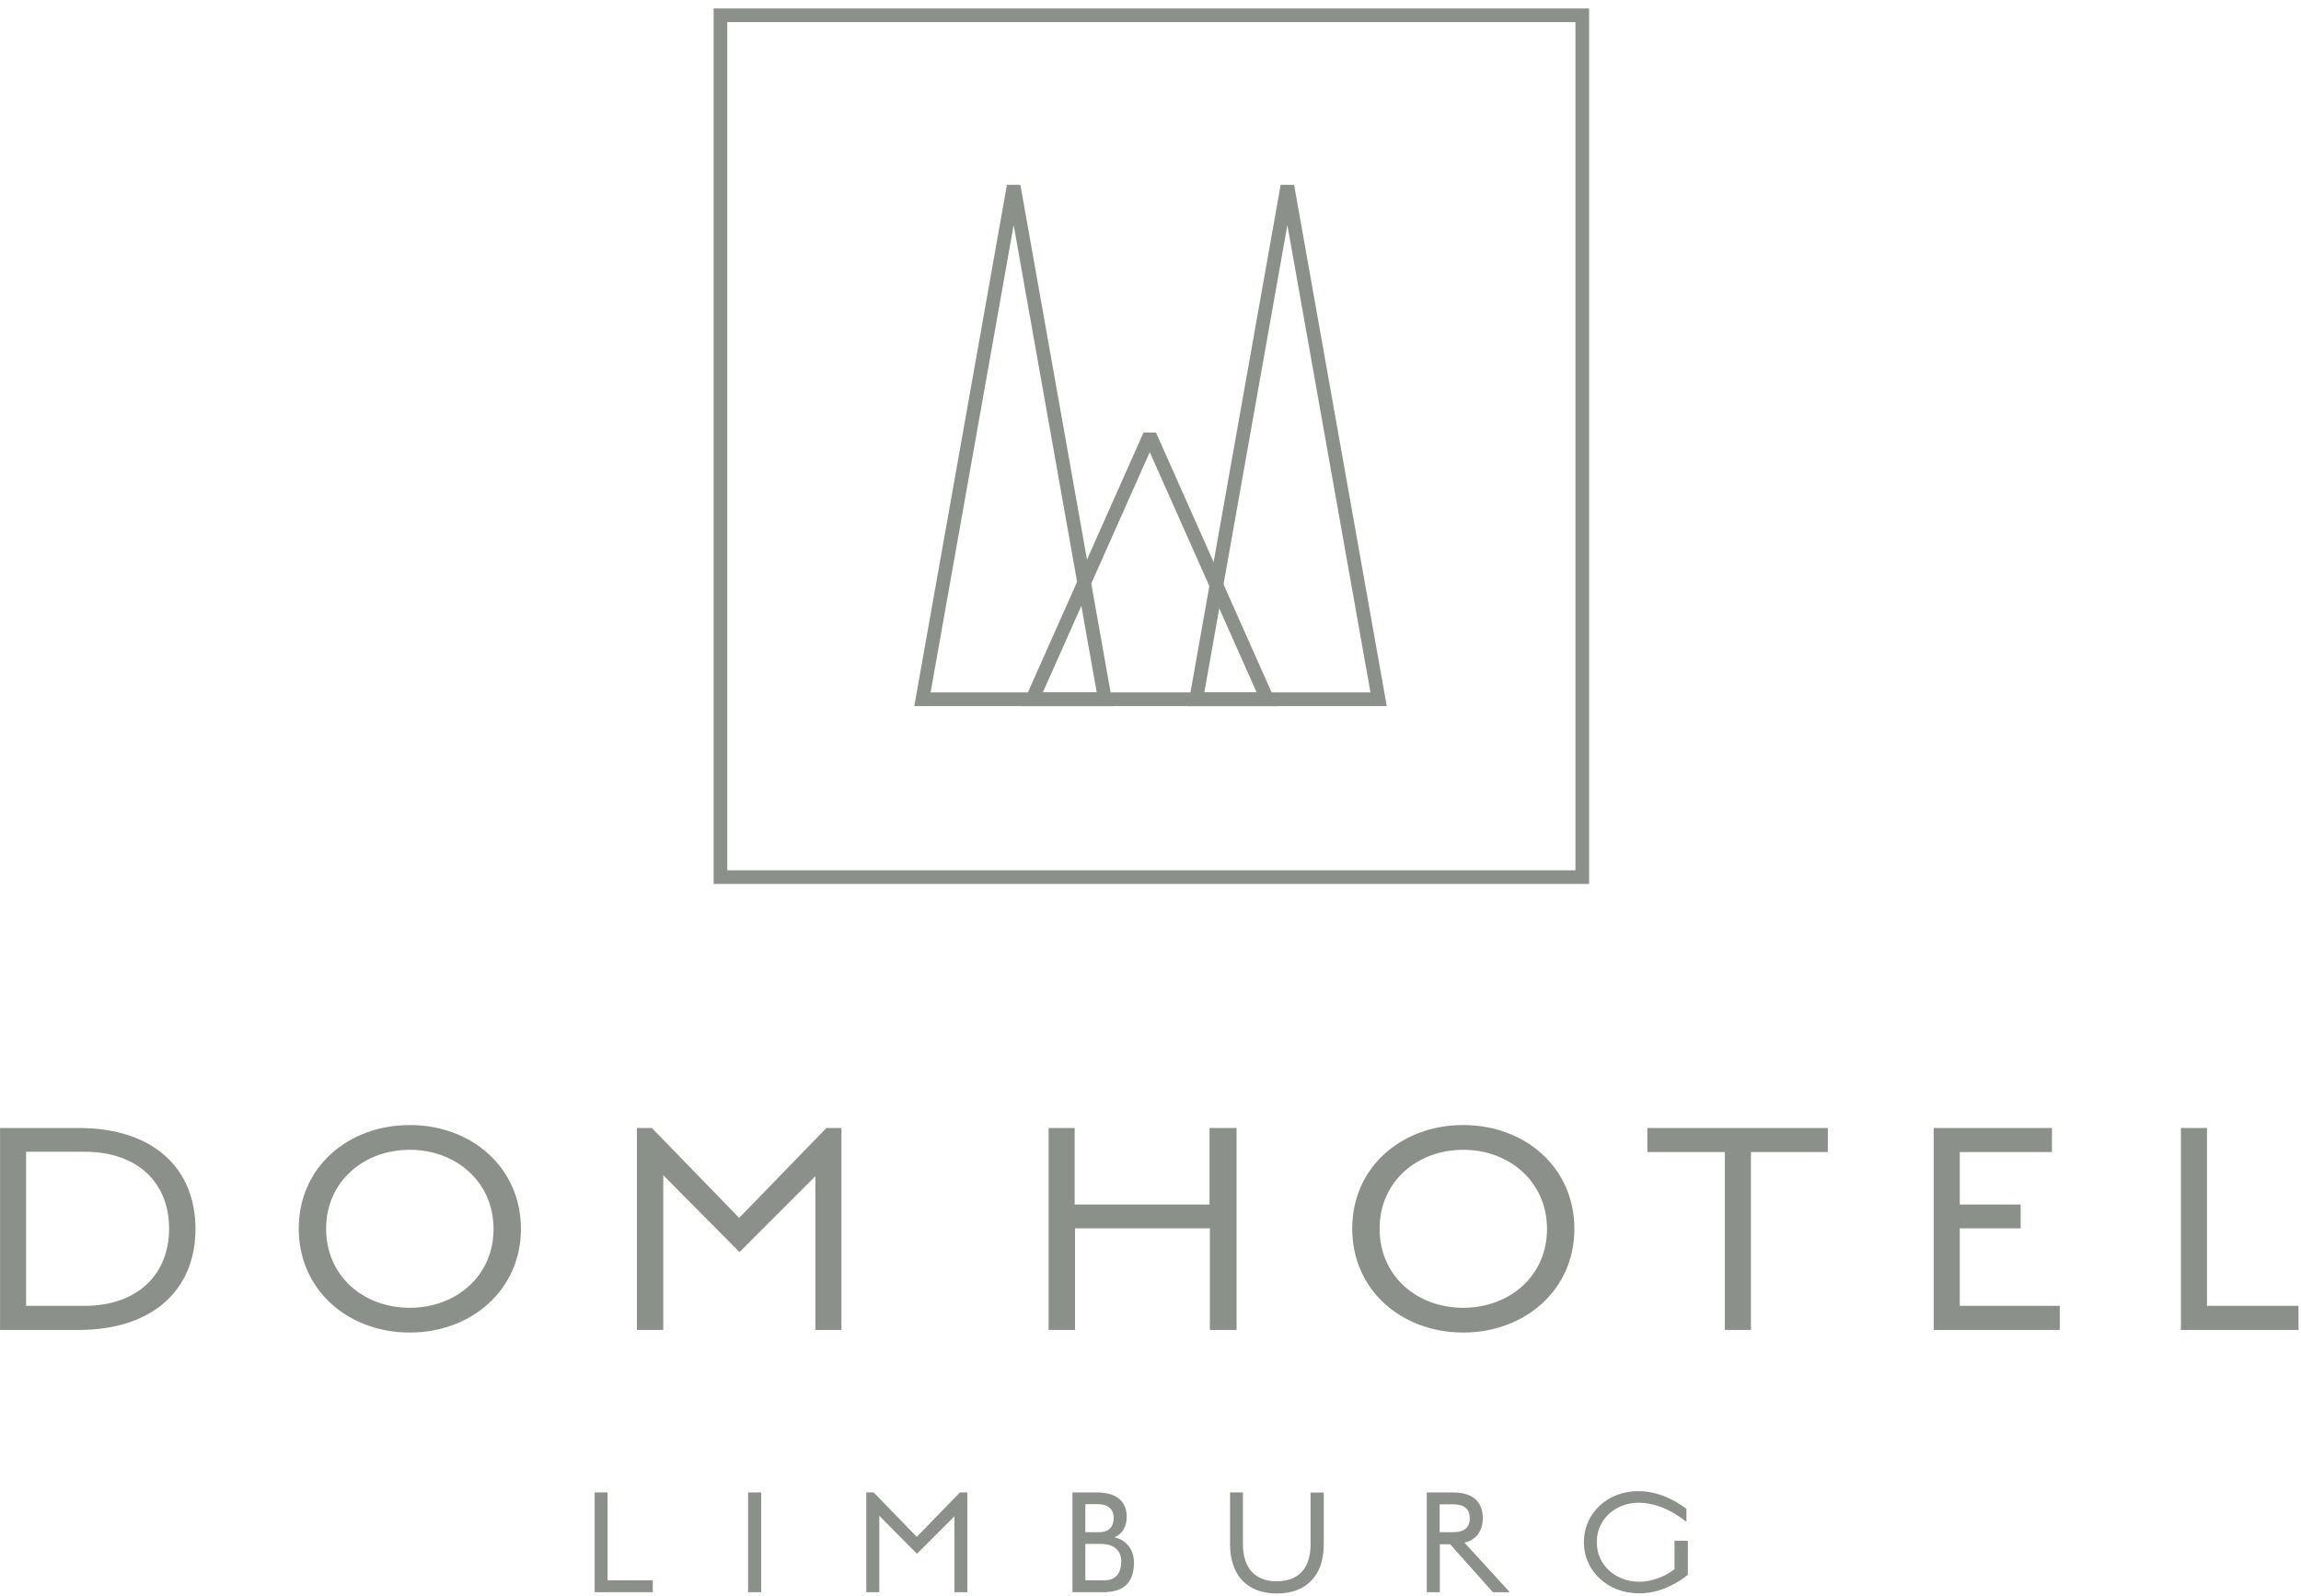
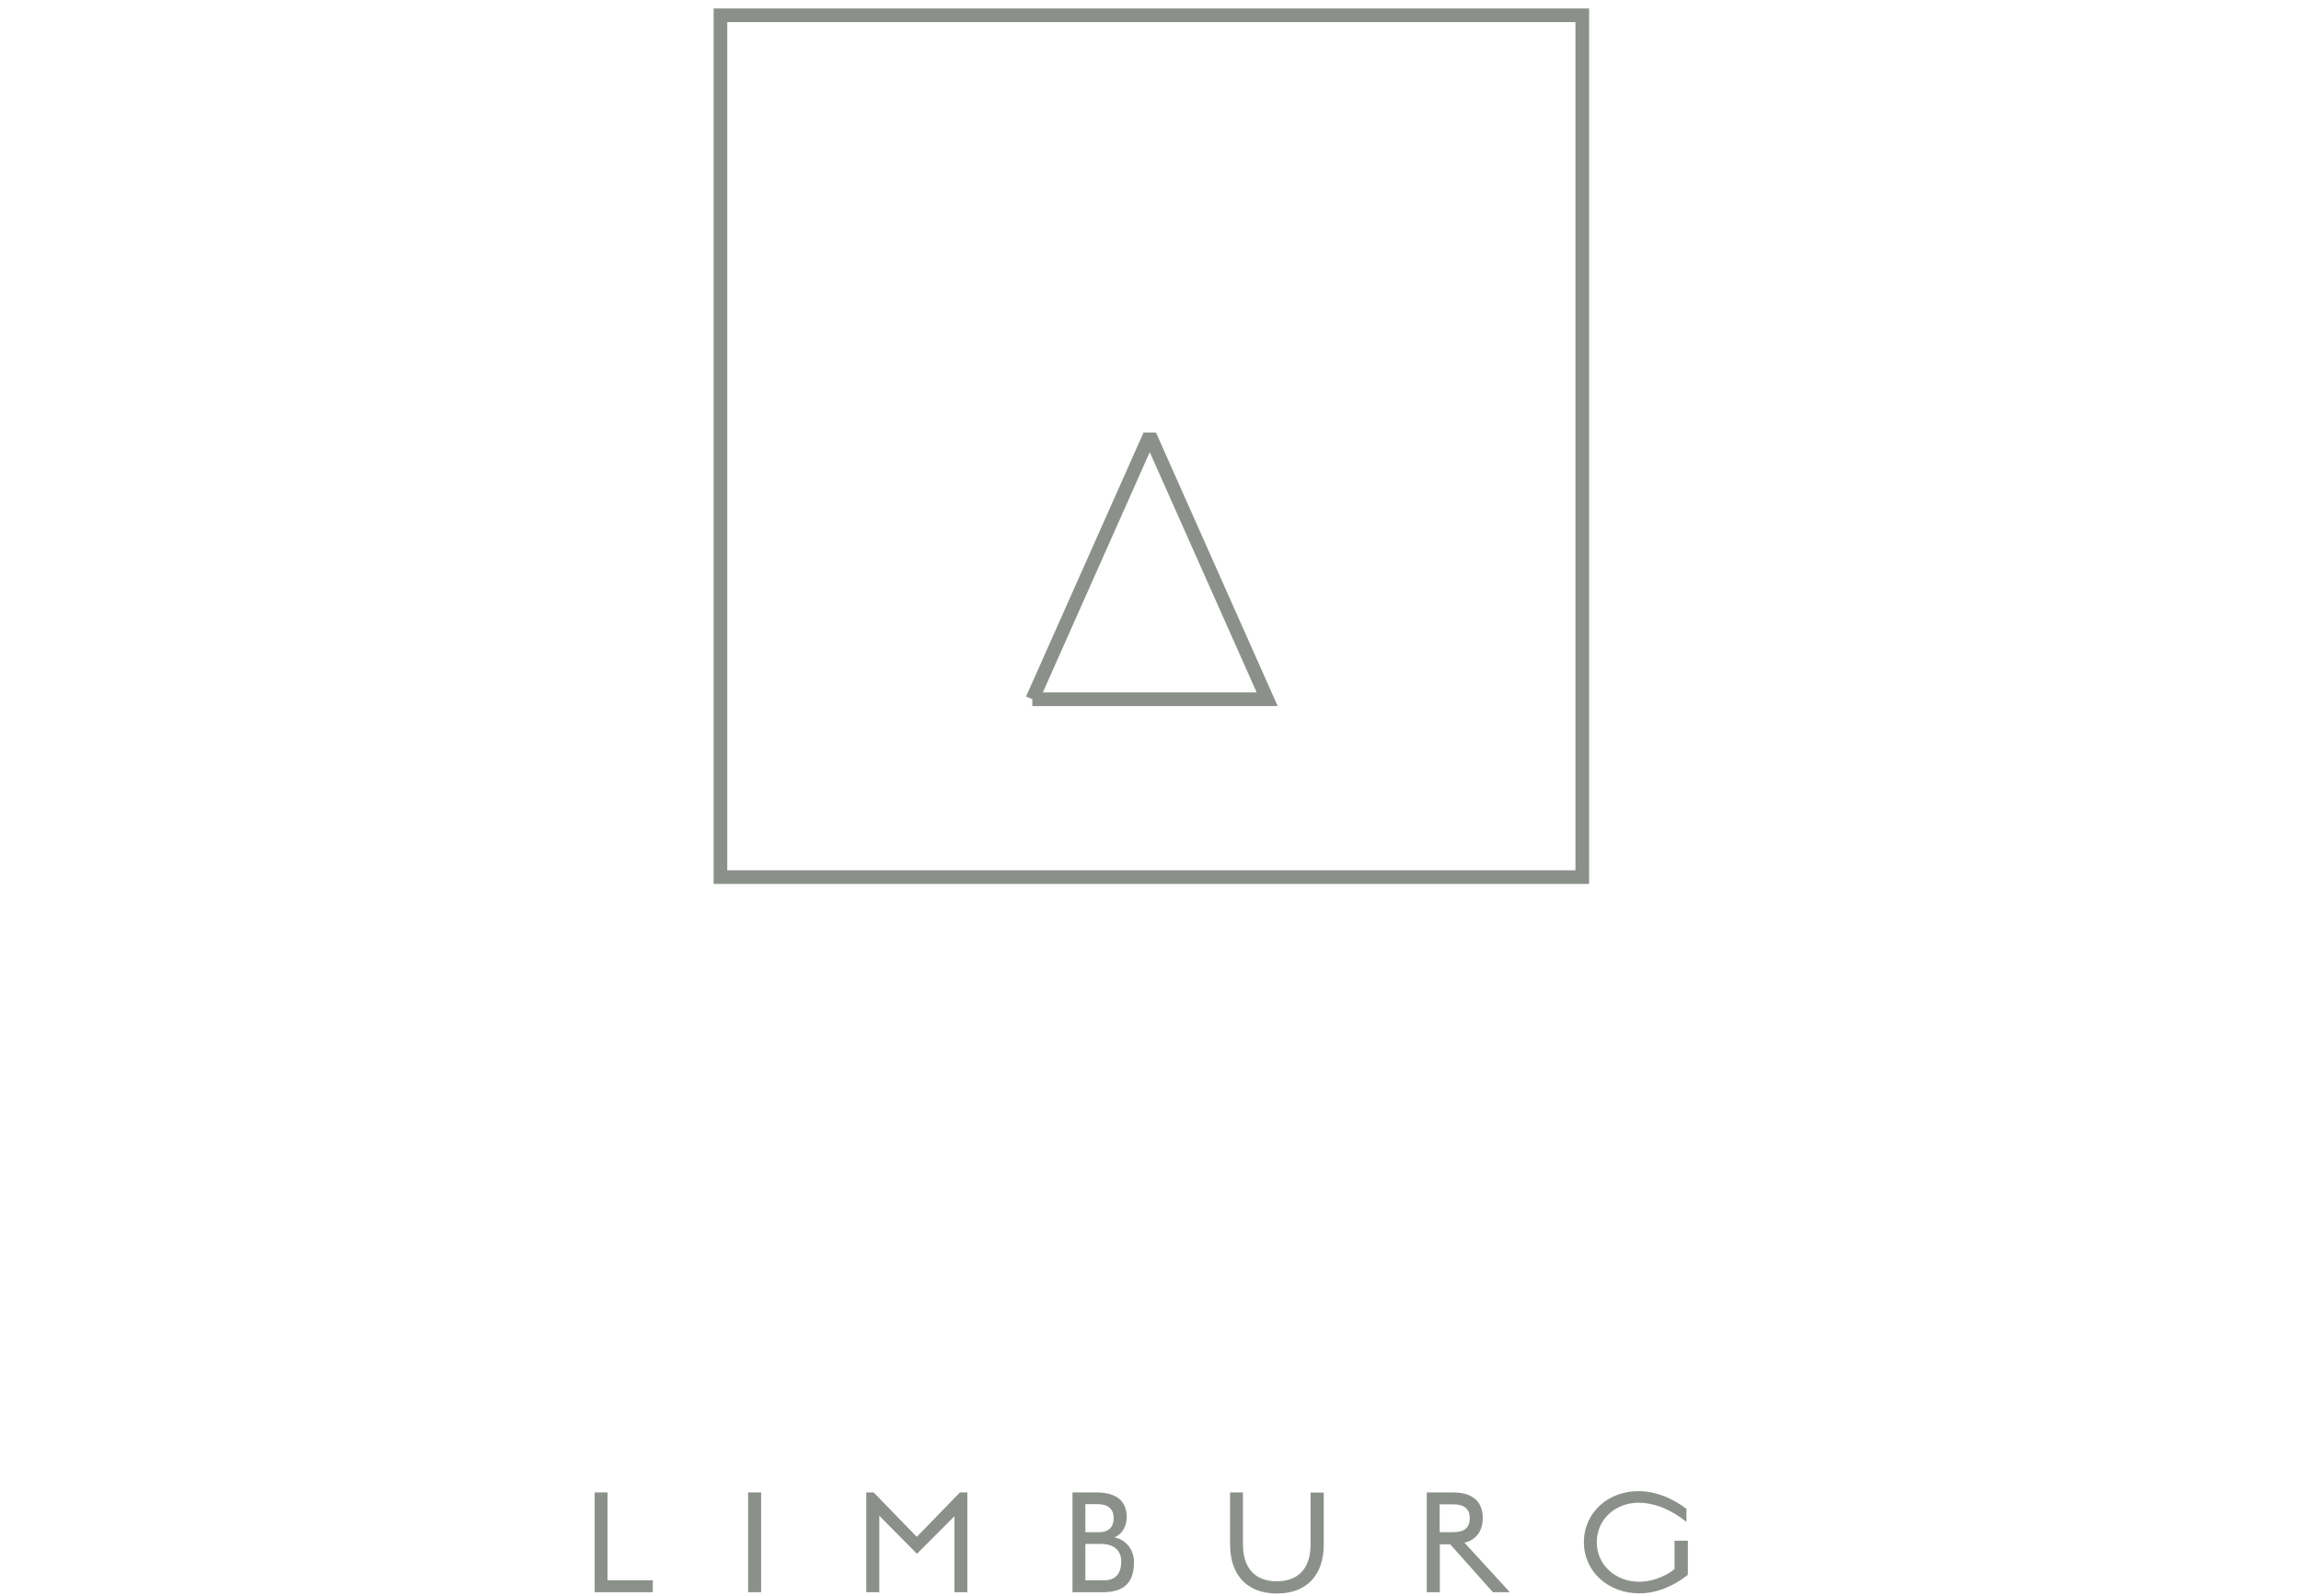
<svg xmlns="http://www.w3.org/2000/svg" width="100%" height="100%" viewBox="0 0 702 487" version="1.1" xml:space="preserve" style="fill-rule:evenodd;clip-rule:evenodd;stroke-miterlimit:2;">
  <g transform="matrix(1,0,0,1,-151.242,-75.692)">
    <g transform="matrix(4.167,0,0,4.167,0,0)">
      <path d="M79.834,134.736L84.088,134.736L84.088,133.864L80.777,133.864L80.777,127.43L79.834,127.43L79.834,134.736ZM91.066,134.736L92.021,134.736L92.021,127.43L91.066,127.43L91.066,134.736ZM106.176,134.736L107.119,134.736L107.119,127.43L106.577,127.43L103.418,130.682L100.26,127.43L99.718,127.43L99.718,134.736L100.673,134.736L100.673,129.139L103.43,131.92L106.176,129.174L106.176,134.736ZM119.317,132.532C119.317,131.578 118.693,130.871 117.88,130.718C118.504,130.471 118.787,129.857 118.787,129.234C118.787,128.101 118.08,127.43 116.572,127.43L114.816,127.43L114.816,134.736L117.019,134.736C118.681,134.736 119.317,133.958 119.317,132.532ZM117.832,129.303C117.832,129.869 117.561,130.34 116.76,130.34L115.758,130.34L115.758,128.29L116.689,128.29C117.396,128.29 117.832,128.632 117.832,129.303ZM118.386,132.473C118.386,133.322 118.009,133.864 117.149,133.864L115.758,133.864L115.758,131.201L116.913,131.201C117.868,131.201 118.386,131.707 118.386,132.473ZM133.213,131.248L133.213,127.441L132.247,127.441L132.247,131.248C132.247,132.957 131.386,133.935 129.772,133.935C128.157,133.935 127.297,132.945 127.297,131.224L127.297,127.43L126.354,127.43L126.354,131.224C126.354,133.463 127.58,134.83 129.784,134.83C131.987,134.83 133.213,133.463 133.213,131.248ZM145.6,134.736L146.837,134.736L143.514,131.106C144.386,130.919 144.857,130.212 144.857,129.315C144.857,128.219 144.245,127.43 142.665,127.43L140.756,127.43L140.756,134.736L141.711,134.736L141.711,131.224L142.465,131.224L145.6,134.736ZM143.903,129.315C143.903,129.988 143.526,130.34 142.689,130.34L141.699,130.34L141.699,128.302L142.701,128.302C143.526,128.302 143.903,128.667 143.903,129.315ZM159.872,133.463L159.872,130.965L158.894,130.965L158.894,133.051C158.058,133.699 157.068,133.97 156.314,133.97C154.617,133.97 153.202,132.78 153.202,131.072C153.202,129.387 154.581,128.184 156.266,128.184C158.011,128.184 159.401,129.303 159.766,129.587L159.766,128.632C159.566,128.49 158.14,127.335 156.243,127.335C154.039,127.335 152.26,128.904 152.26,131.072C152.26,133.251 154.075,134.819 156.302,134.819C157.551,134.819 158.788,134.324 159.872,133.463Z" style="fill:#8b918a;fill-rule:nonzero;" />
    </g>
    <g transform="matrix(4.167,0,0,4.167,0,0)">
-       <path d="M50.608,108.141C50.608,103.776 47.603,100.747 42.046,100.747L36.298,100.747L36.298,115.534L42.046,115.534C47.603,115.534 50.608,112.481 50.608,108.141ZM48.676,108.117C48.676,111.48 46.339,113.769 42.499,113.769L38.206,113.769L38.206,102.488L42.499,102.488C46.339,102.488 48.676,104.73 48.676,108.117ZM74.434,108.141C74.434,103.609 70.785,100.533 66.301,100.533C61.793,100.533 58.168,103.609 58.168,108.117C58.168,112.624 61.793,115.725 66.301,115.725C70.785,115.725 74.434,112.624 74.434,108.141ZM72.43,108.141C72.43,111.599 69.664,113.912 66.301,113.912C62.914,113.912 60.171,111.599 60.171,108.117C60.171,104.682 62.914,102.345 66.301,102.345C69.664,102.345 72.43,104.682 72.43,108.141ZM95.993,115.534L97.901,115.534L97.901,100.747L96.804,100.747L90.413,107.33L84.021,100.747L82.924,100.747L82.924,115.534L84.856,115.534L84.856,104.205L90.436,109.834L95.993,104.277L95.993,115.534ZM124.875,115.534L126.831,115.534L126.831,100.747L124.852,100.747L124.852,106.352L114.978,106.352L114.978,100.747L113.07,100.747L113.07,115.534L115.002,115.534L115.002,108.093L124.875,108.093L124.875,115.534ZM151.563,108.141C151.563,103.609 147.914,100.533 143.43,100.533C138.923,100.533 135.297,103.609 135.297,108.117C135.297,112.624 138.923,115.725 143.43,115.725C147.914,115.725 151.563,112.624 151.563,108.141ZM149.559,108.141C149.559,111.599 146.793,113.912 143.43,113.912C140.043,113.912 137.301,111.599 137.301,108.117C137.301,104.682 140.043,102.345 143.43,102.345C146.793,102.345 149.559,104.682 149.559,108.141ZM164.489,102.512L170.118,102.512L170.118,100.747L156.905,100.747L156.905,102.512L162.581,102.512L162.581,115.534L164.489,115.534L164.489,102.512ZM177.869,115.534L187.099,115.534L187.099,113.769L179.777,113.769L179.777,108.093L184.237,108.093L184.237,106.352L179.777,106.352L179.777,102.512L186.526,102.512L186.526,100.747L177.869,100.747L177.869,115.534ZM195.97,115.534L204.58,115.534L204.58,113.769L197.878,113.769L197.878,100.747L195.97,100.747L195.97,115.534Z" style="fill:#8b918a;fill-rule:nonzero;" />
-     </g>
+       </g>
    <g transform="matrix(4.167,0,0,4.167,0,0)">
      <rect x="89.043" y="19.284" width="63.097" height="63.097" style="fill:none;stroke:#8b918a;stroke-width:1px;" />
    </g>
    <g transform="matrix(4.167,0,0,4.167,0,0)">
-       <path d="M103.832,69.357L117.188,69.357L110.51,31.784L103.832,69.357Z" style="fill:none;stroke:#8b918a;stroke-width:1px;" />
-     </g>
+       </g>
    <g transform="matrix(4.167,0,0,4.167,0,0)">
-       <path d="M123.873,69.357L137.229,69.357L130.55,31.784L123.873,69.357Z" style="fill:none;stroke:#8b918a;stroke-width:1px;" />
-     </g>
+       </g>
    <g transform="matrix(4.167,0,0,4.167,0,0)">
-       <path d="M111.877,69.357L129.07,69.357L120.474,50.037L111.877,69.357Z" style="fill:none;stroke:#8b918a;stroke-width:1px;" />
+       <path d="M111.877,69.357L129.07,69.357L120.474,50.037L111.877,69.357" style="fill:none;stroke:#8b918a;stroke-width:1px;" />
    </g>
  </g>
</svg>